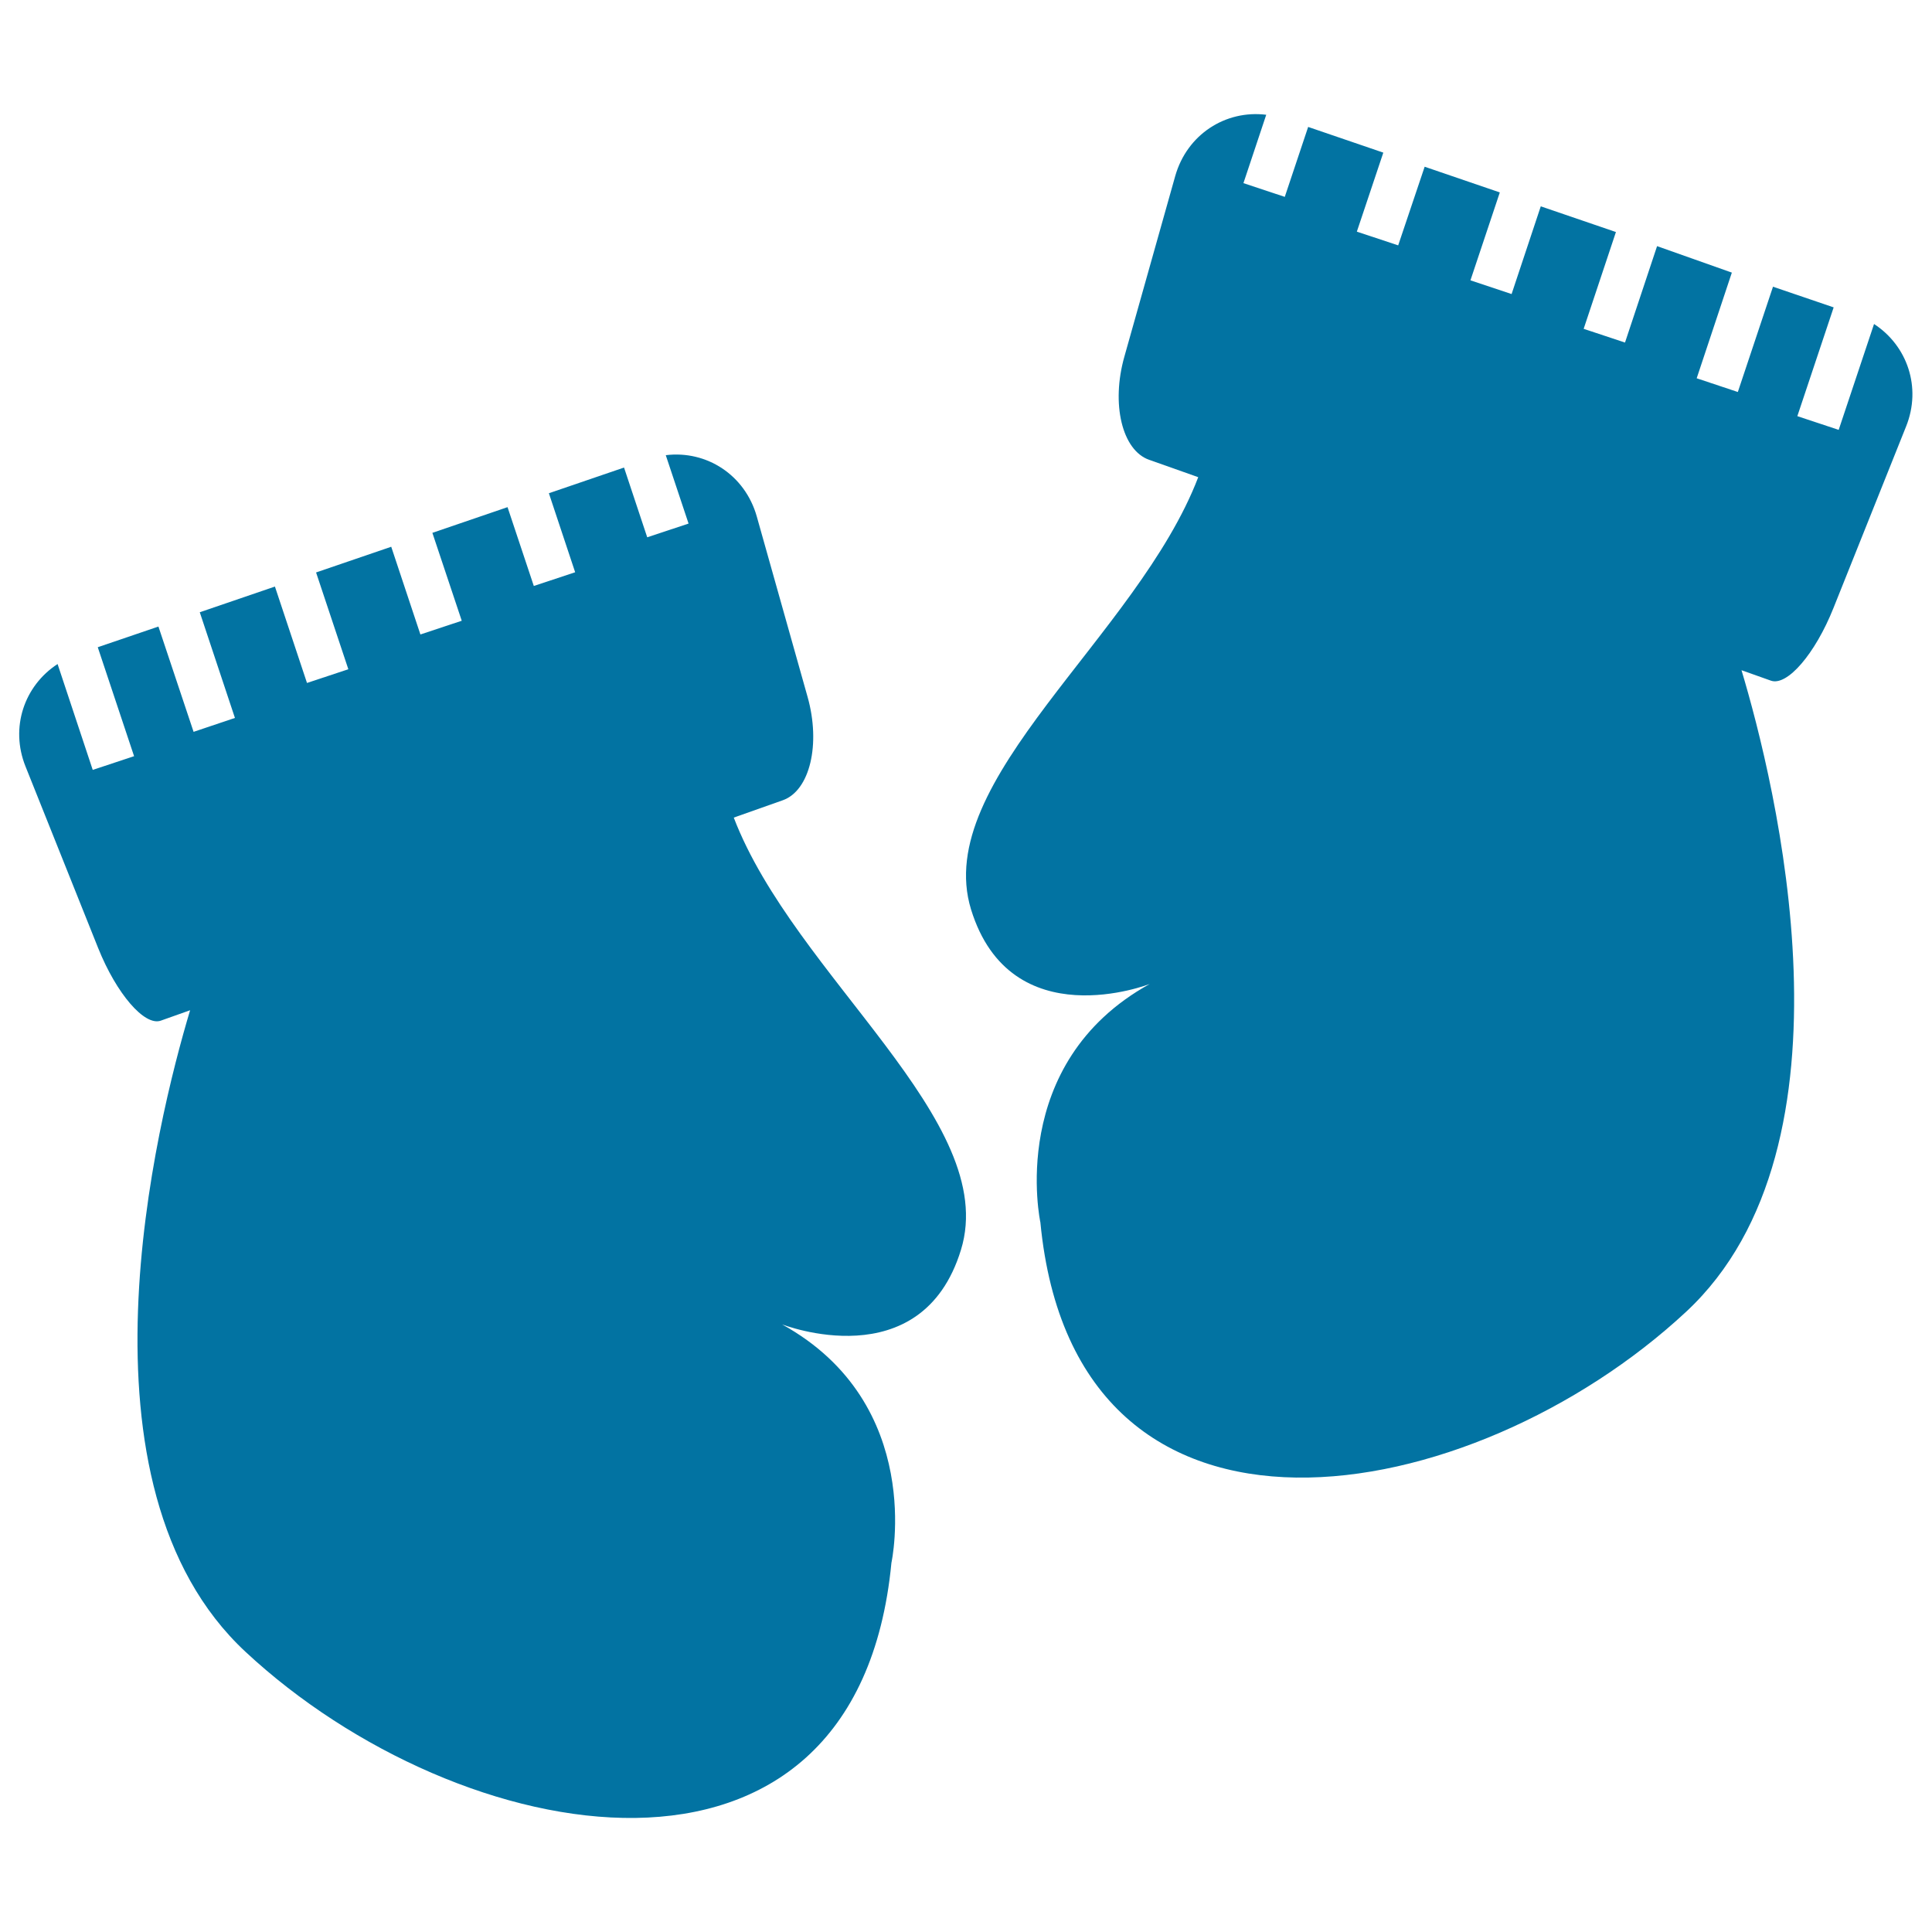
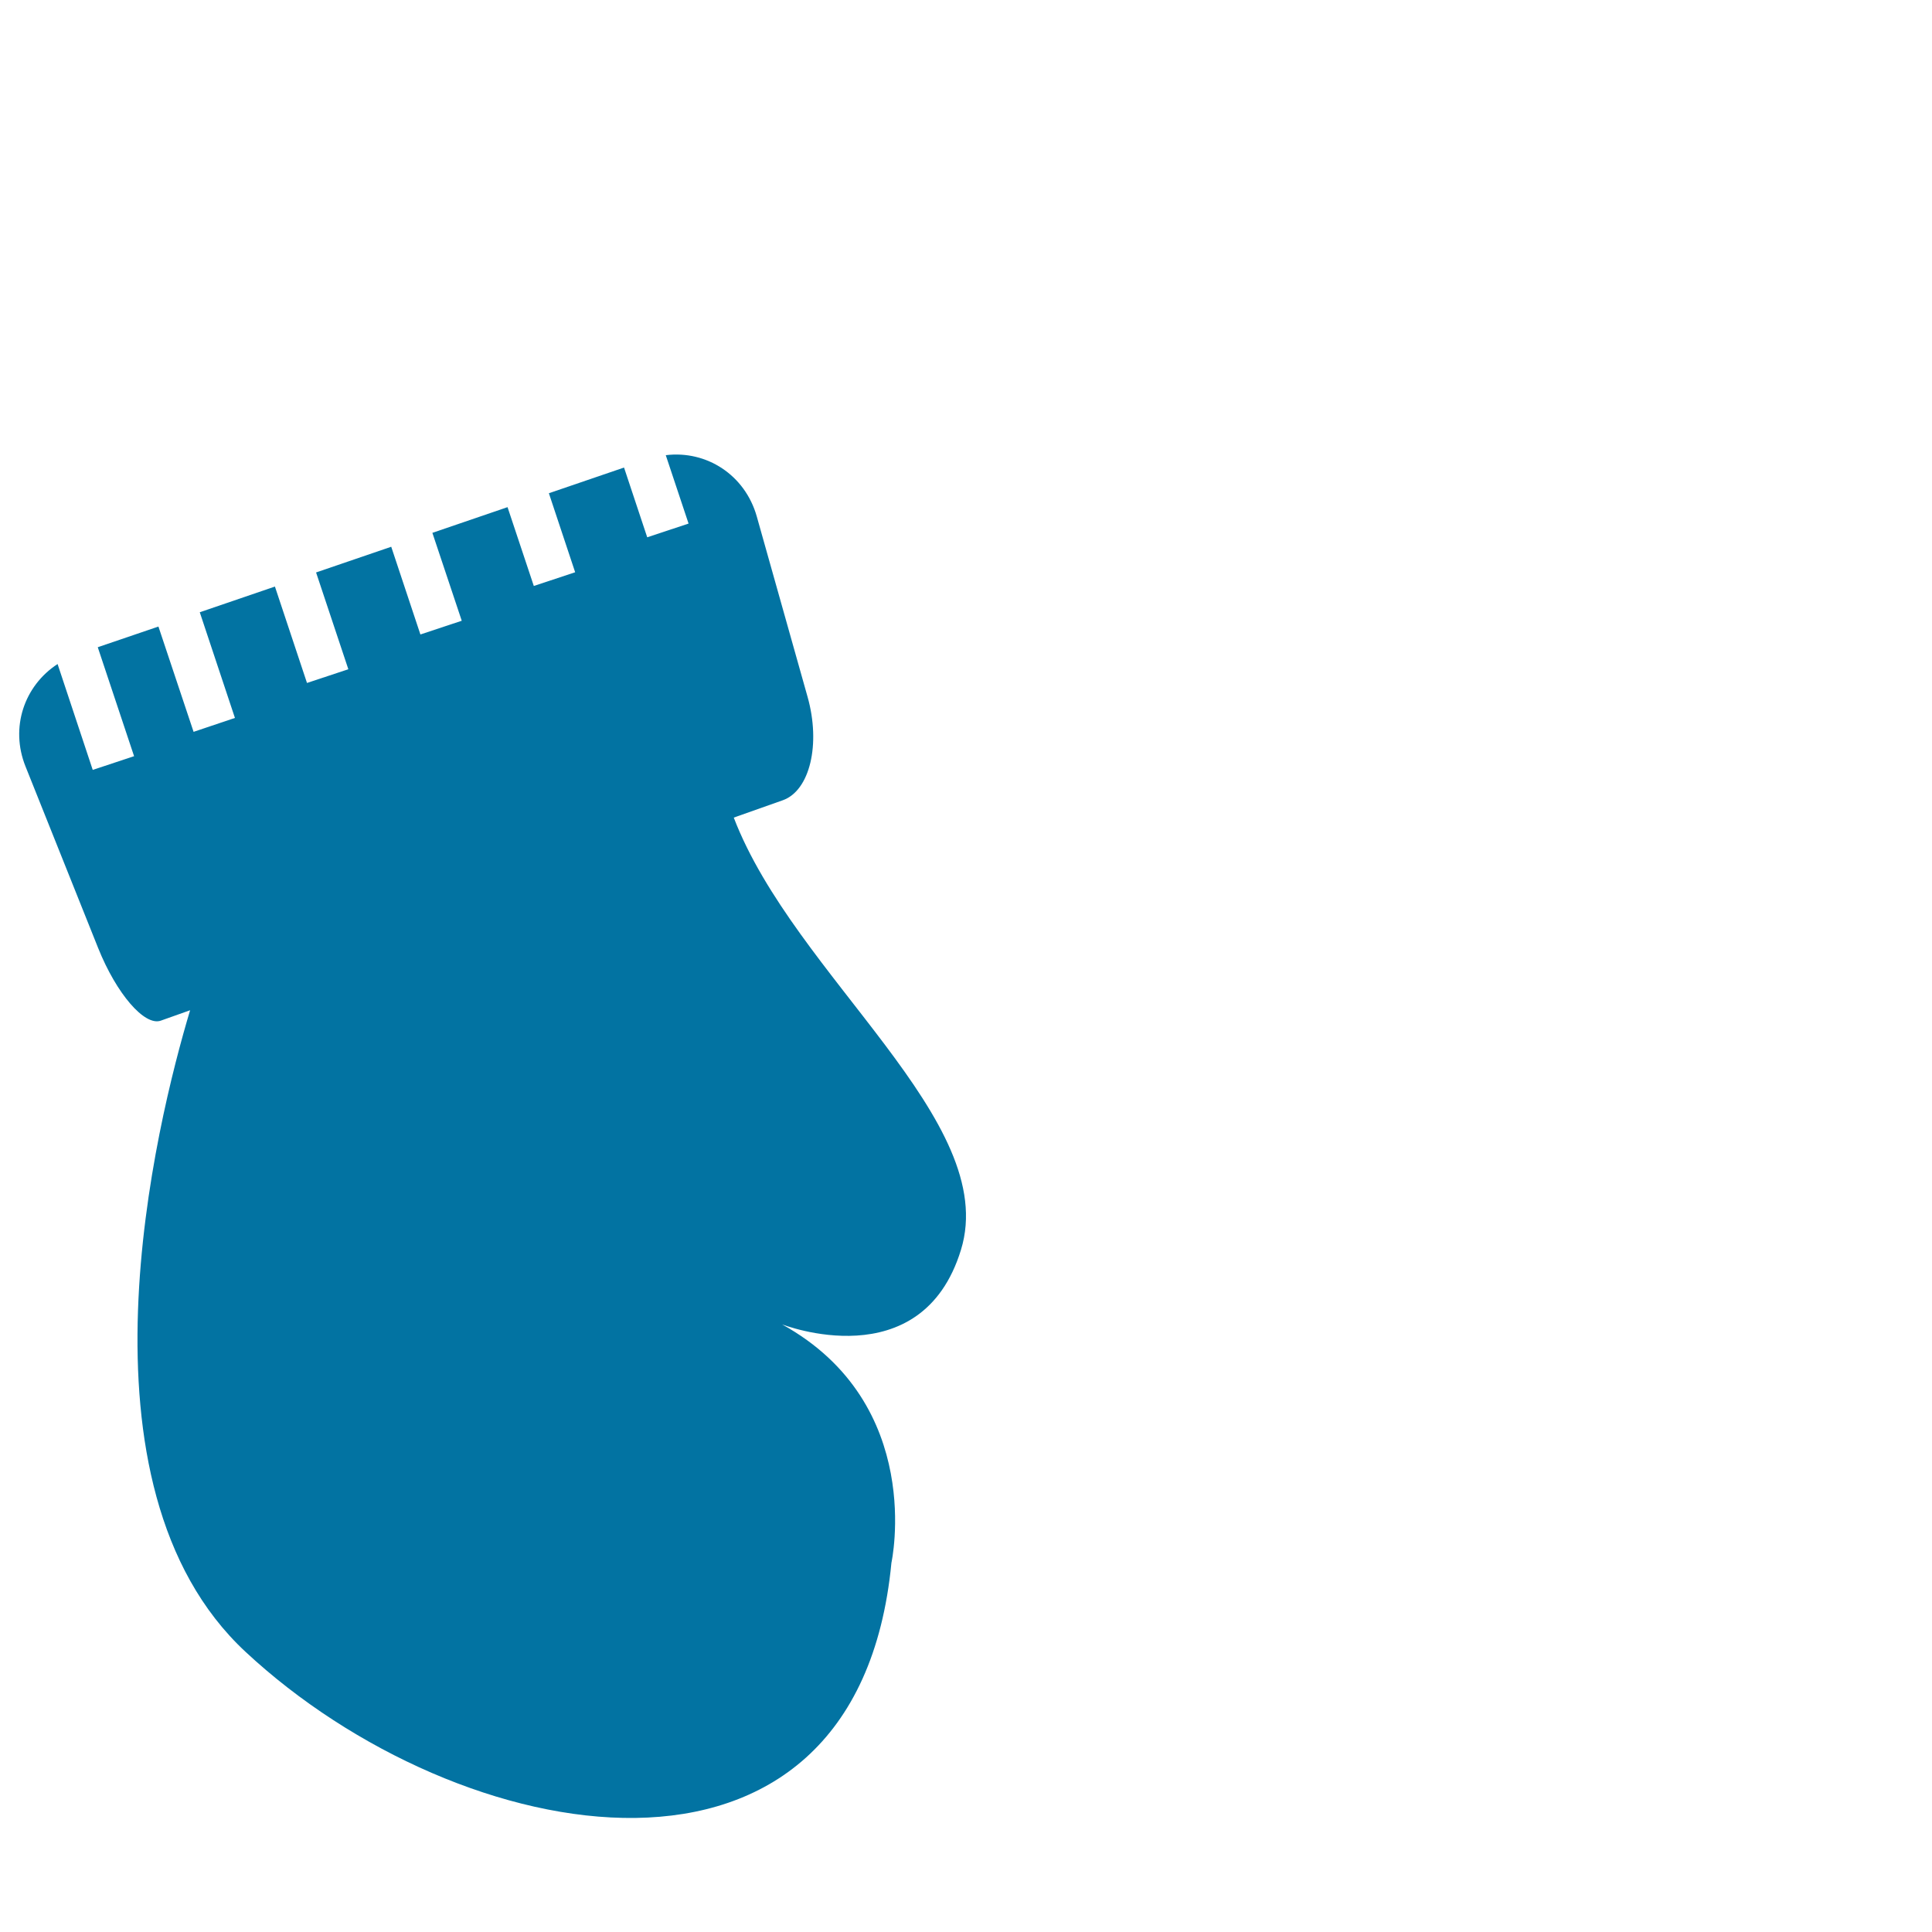
<svg xmlns="http://www.w3.org/2000/svg" viewBox="0 0 1000 1000" style="fill:#0273a2">
  <title>Baby Mittens Variant SVG icon</title>
  <g>
    <g>
      <path d="M497.4,646.9c20.5-66.8-86.1-141.4-117.6-223.7c-0.1,0,12.7-4.5,25.4-9c14-5,19.7-29,12.8-53.5l-26.3-93.4c-6.1-21.5-26-34.3-47.1-31.7l11.8,35.4l-21.4,7.1L323,242l-38.9,13.3l13.6,40.9l-21.4,7.1l-13.6-40.8l-38.9,13.3l15.2,45.5l-21.4,7.1l-15.1-45.4l-38.9,13.3l16.7,50.1l-21.4,7.1l-16.6-49.9l-38.9,13.3l18.2,54.7l-21.4,7.2l-18.2-54.5l-31.4,10.7l18.8,56.4l-21.4,7.1l-18.2-54.8c-17.2,11.2-24.7,32.8-16.6,53l37.6,94c9.5,23.7,24,40.5,32.4,37.6l15.2-5.4c-17.4,58-64.1,245.8,28.7,332.1C237.7,958,443.4,996.6,461.4,808.9c0,0,18-82.2-56.6-123.4C404.9,685.5,476.9,713.8,497.4,646.9z" />
-       <path d="M857.7,127.4l-16.6,49.9l-21.4-7.1l16.7-50.1l-38.9-13.3l-15.1,45.4l-21.3-7.1l15.2-45.5l-38.9-13.3L723.7,127l-21.4-7.1L716,79l-38.9-13.3L665,101.9l-21.4-7.1l11.8-35.4c-21.1-2.6-41,10.2-47.1,31.7l-26.3,93.4c-7,24.6-1.2,48.6,12.8,53.5c12.7,4.5,25.5,9,25.4,9c-31.5,82.3-138.1,156.8-117.6,223.7c20.6,66.8,92.5,38.6,92.5,38.6c-74.5,41.1-56.6,123.4-56.6,123.4c18,187.7,223.7,149.1,334.2,46.3c92.8-86.3,46.1-274.1,28.7-332.1l15.2,5.4c8.4,3,22.9-13.8,32.4-37.6l37.6-94c8.1-20.2,0.6-41.8-16.6-53l-18.3,54.8l-21.4-7.1l18.8-56.3l-31.4-10.7l-18.2,54.5l-21.3-7.1l18.2-54.7L857.7,127.4z" />
    </g>
  </g>
</svg>